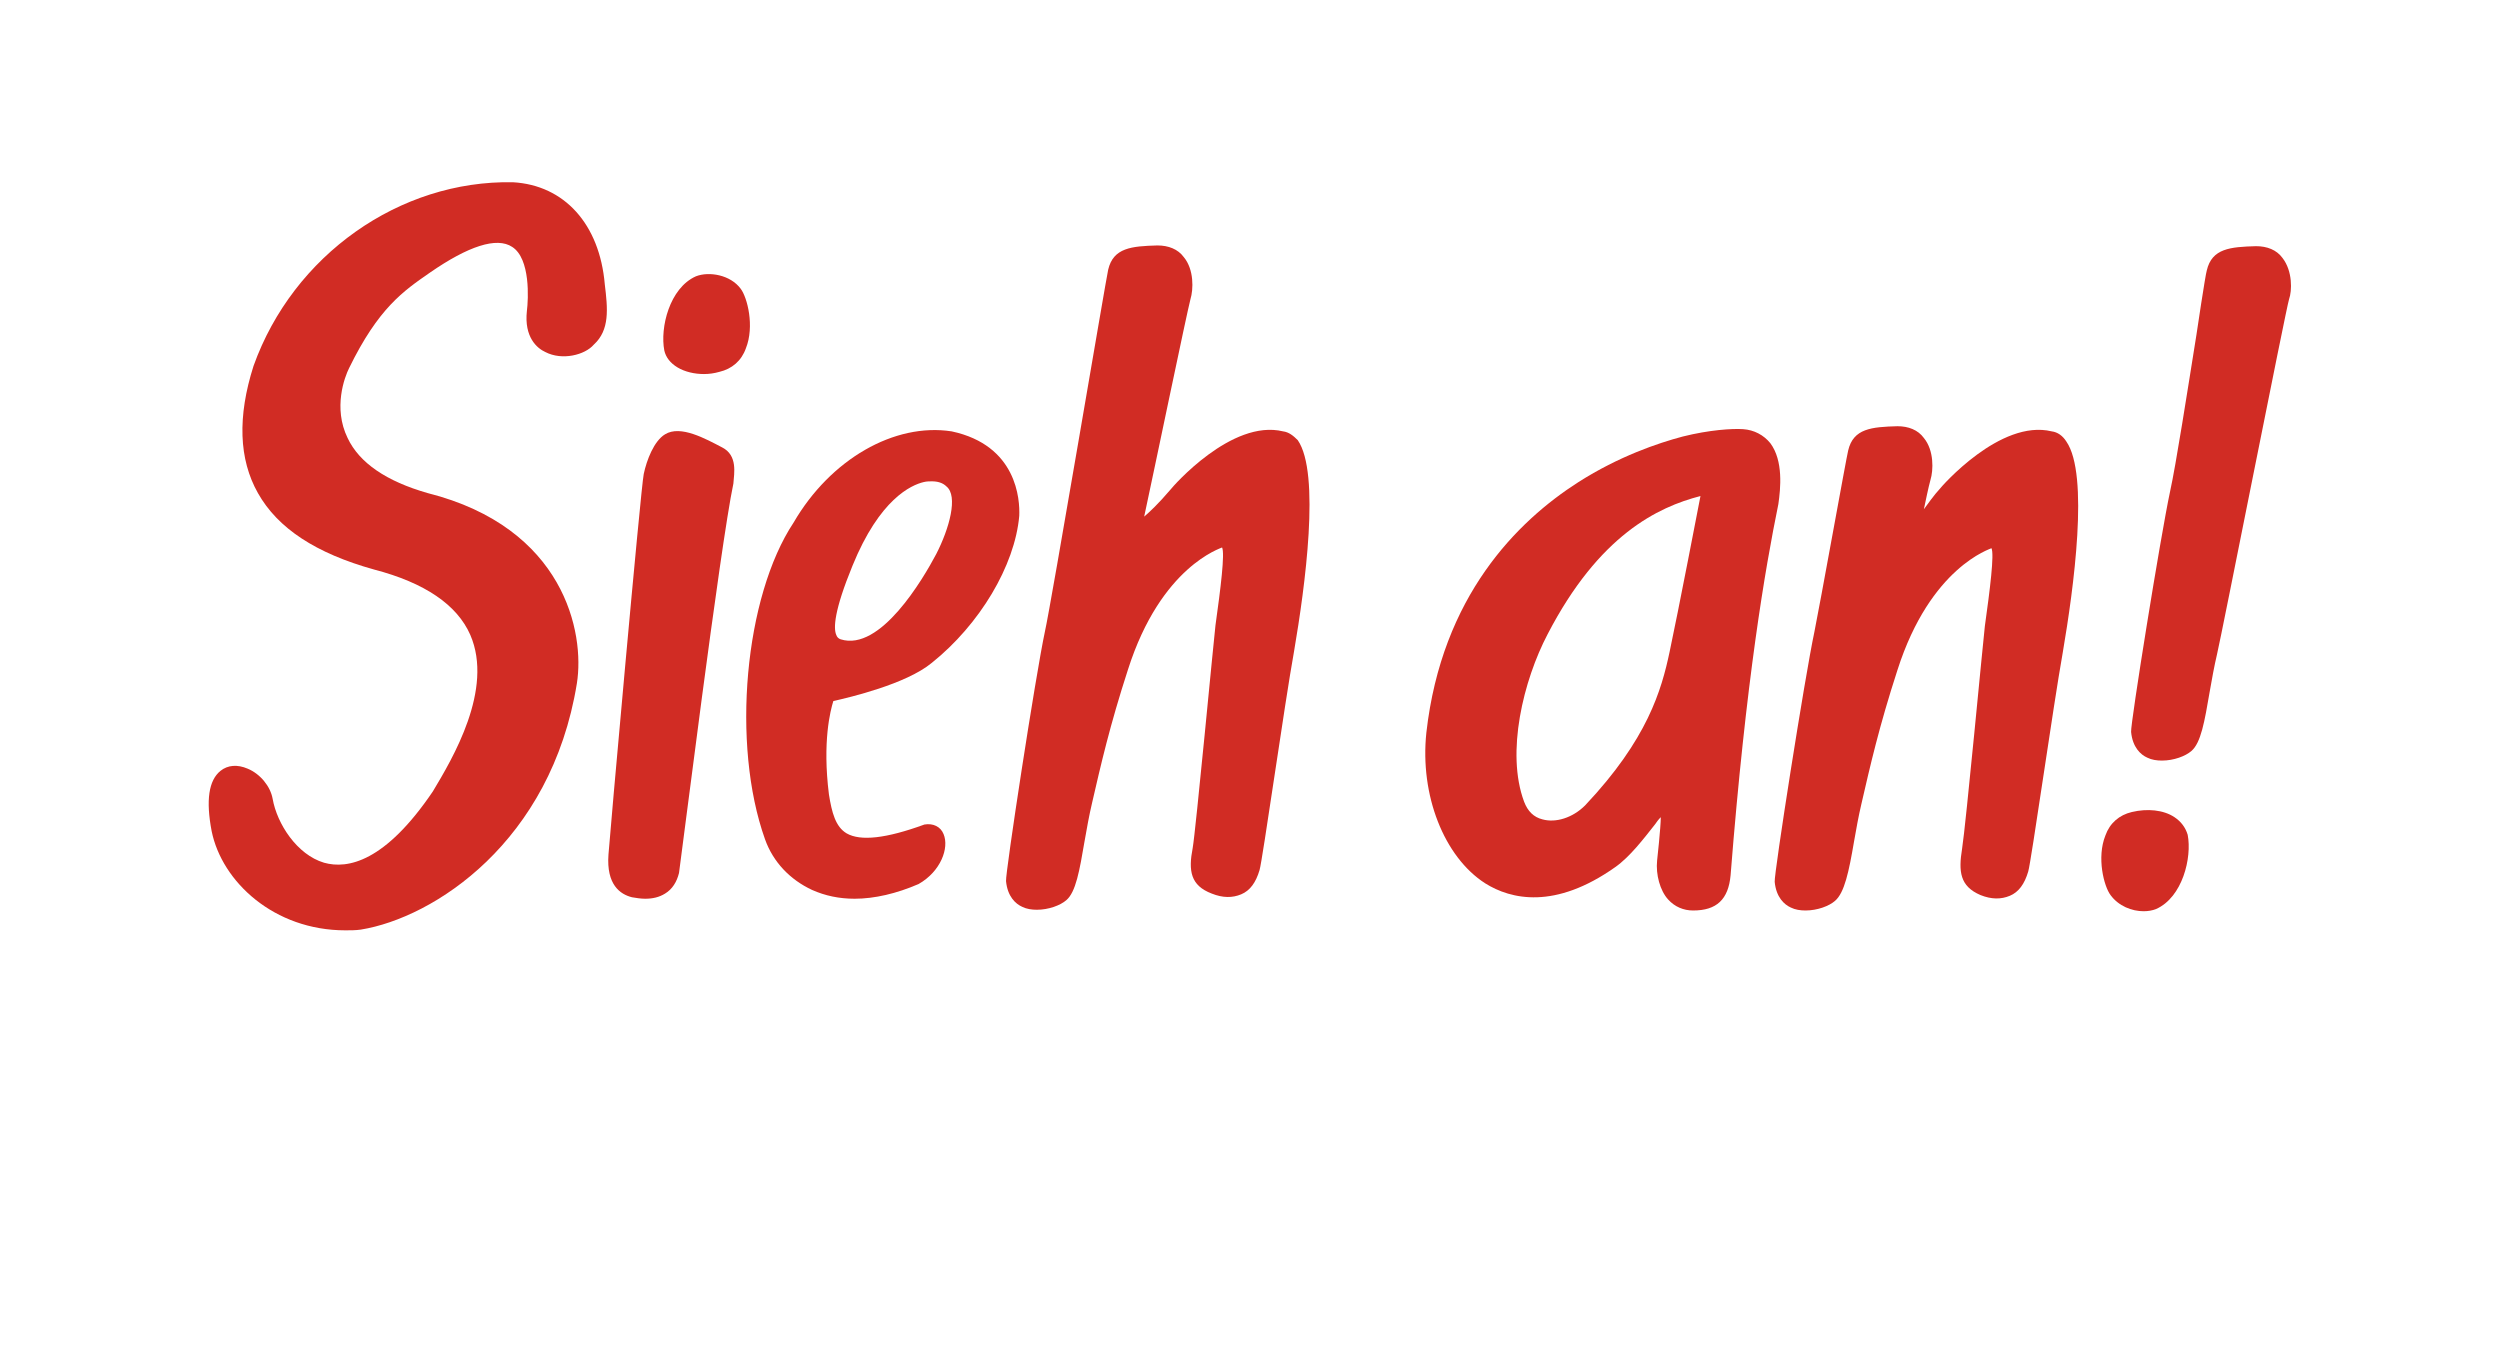
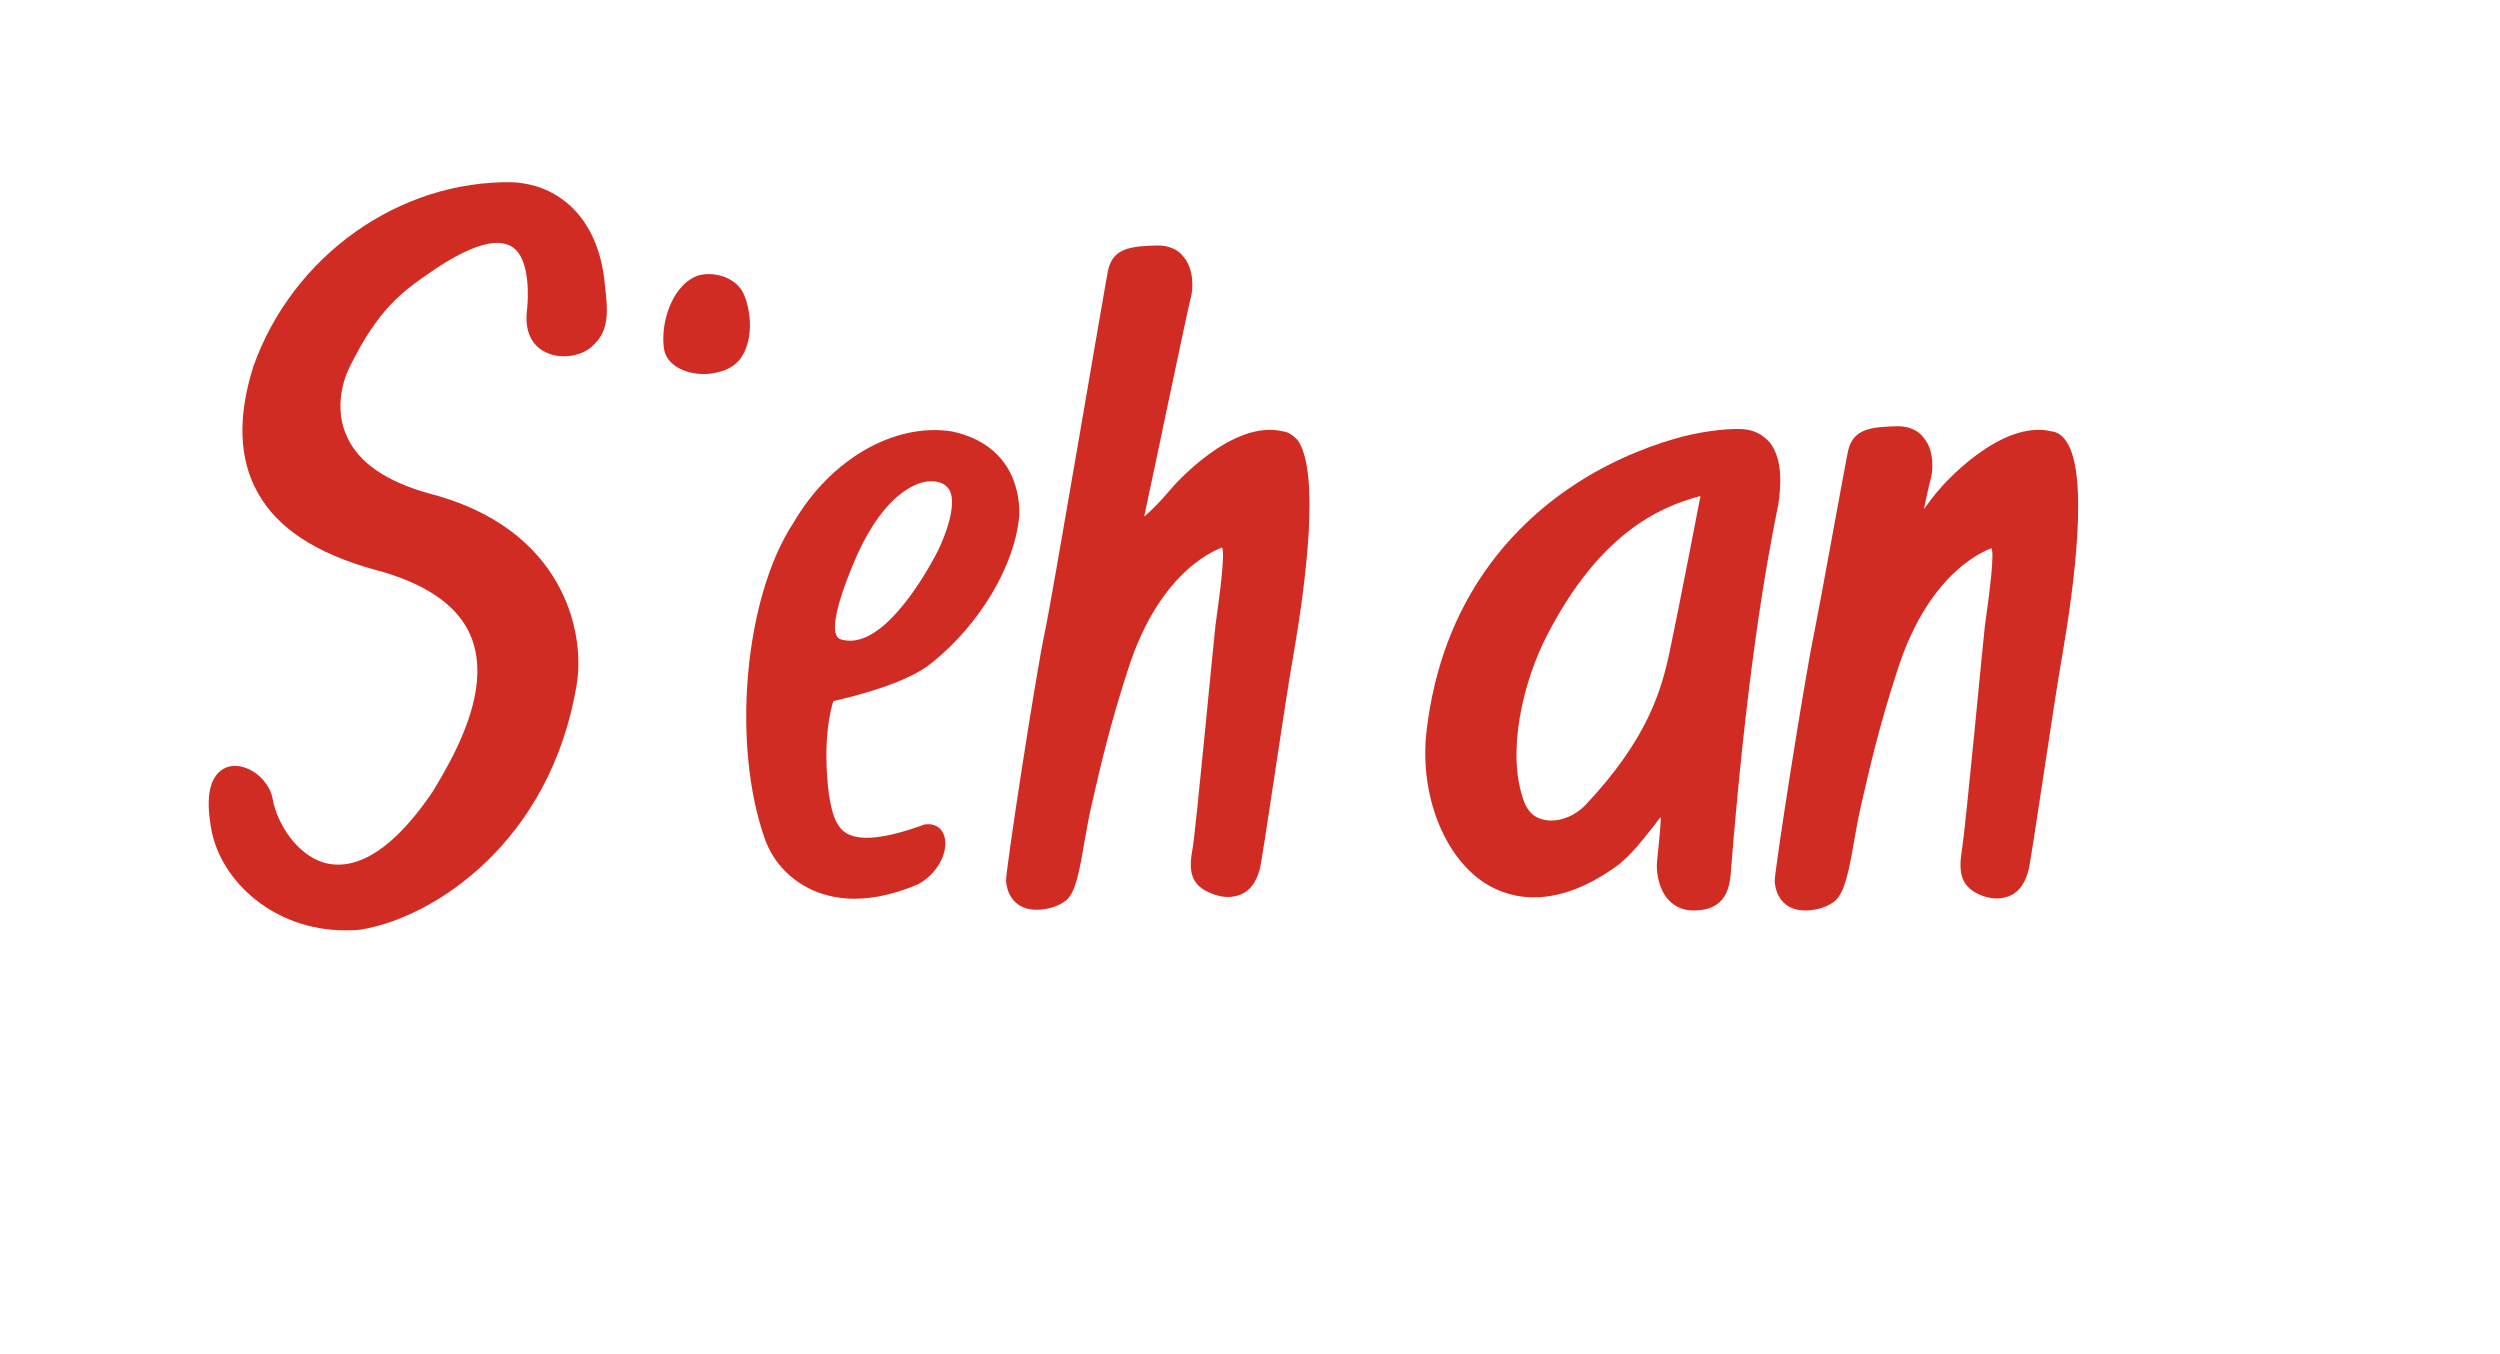
<svg xmlns="http://www.w3.org/2000/svg" version="1.1" id="Ebene_1" x="0px" y="0px" viewBox="0 0 340.2 184.3" style="enable-background:new 0 0 340.2 184.3;" xml:space="preserve">
  <style type="text/css">
	.st0{fill:#D12C24;}
</style>
  <g>
    <path class="st0" d="M127.4,75.4c-1.8,3.4-7.6,13.3-13,11.6c-0.3-0.1-0.5-0.3-0.6-0.6c-0.4-0.9-0.3-3.3,2.2-9.4   c3.7-9.1,8-11,9.7-11.4c0.4-0.1,0.8-0.1,1.1-0.1c0.8,0,1.5,0.2,2,0.7C130.4,67.5,129.2,71.9,127.4,75.4 M126.8,90.2   c6.5-5.2,11.3-13.2,11.9-20c0.1-2.2-0.3-9.6-9.2-11.5l0,0c-7.8-1.2-16.5,3.8-21.5,12.4c-6.7,10.1-8.5,30.2-3.9,43.1   c1.1,3.1,3.4,5.5,6.4,6.9c1.8,0.8,3.7,1.2,5.8,1.2c2.7,0,5.7-0.7,8.7-2c3-1.7,4.2-4.9,3.4-6.8c-0.4-1-1.4-1.5-2.6-1.3   c-5.2,1.9-8.7,2.3-10.6,1.2c-1.5-0.9-2-2.8-2.4-5.3c-0.9-7.2,0.2-11.4,0.6-12.7C115.6,94.9,123.3,93.1,126.8,90.2" />
-     <path class="st0" d="M209.9,111.5c-1.2-0.3-2-1.1-2.5-2.4c-2.5-6.7-0.1-16.5,3.2-22.8c7-13.5,15-17.3,20.8-18.8   c0,0-3.1,16.1-4.2,21.2c-1.1,5.2-3,11.9-11.5,20.9C214,111.3,211.7,112,209.9,111.5 M240.9,60.3c-0.9-1.1-2.2-1.8-3.7-1.9   c-1.5-0.1-4.6,0.1-8.2,1c-3.4,0.9-8.7,2.7-14.2,6.2c-8.3,5.3-18.6,15.5-20.7,34.1c-0.9,8.5,2.4,16.9,8,20.5   c3.5,2.2,9.5,3.6,17.7-2.2c2-1.4,3.9-3.9,5.4-5.8c0.2-0.3,0.5-0.7,0.8-1c0,1.4-0.5,5.9-0.5,5.9c-0.2,1.9,0.4,4.1,1.5,5.3   c0.9,1,2.1,1.5,3.4,1.5h0c3.2,0,4.8-1.5,5.1-4.8c2.1-26.6,4.7-41.7,6.5-50.5C242.3,66.5,242.7,62.7,240.9,60.3" />
+     <path class="st0" d="M209.9,111.5c-1.2-0.3-2-1.1-2.5-2.4c-2.5-6.7-0.1-16.5,3.2-22.8c7-13.5,15-17.3,20.8-18.8   c0,0-3.1,16.1-4.2,21.2c-1.1,5.2-3,11.9-11.5,20.9C214,111.3,211.7,112,209.9,111.5 M240.9,60.3c-0.9-1.1-2.2-1.8-3.7-1.9   c-1.5-0.1-4.6,0.1-8.2,1c-3.4,0.9-8.7,2.7-14.2,6.2c-8.3,5.3-18.6,15.5-20.7,34.1c-0.9,8.5,2.4,16.9,8,20.5   c3.5,2.2,9.5,3.6,17.7-2.2c2-1.4,3.9-3.9,5.4-5.8c0.2-0.3,0.5-0.7,0.8-1c0,1.4-0.5,5.9-0.5,5.9c-0.2,1.9,0.4,4.1,1.5,5.3   c0.9,1,2.1,1.5,3.4,1.5c3.2,0,4.8-1.5,5.1-4.8c2.1-26.6,4.7-41.7,6.5-50.5C242.3,66.5,242.7,62.7,240.9,60.3" />
    <path class="st0" d="M279.2,58.7c-7-1.7-15,7.5-15.3,7.9c-0.5,0.5-1.9,2.4-2.1,2.7c0.3-1.4,0.6-2.9,0.9-4c0.4-1.3,0.5-4-0.9-5.7   c-0.8-1.1-2.1-1.6-3.6-1.6c-3.5,0.1-6,0.3-6.7,3.3c-0.2,0.7-3.9,21.3-4.6,24.7c-1.3,6.1-5.5,32.9-5.4,34c0.2,2.1,1.3,3.1,2.2,3.5   c0.6,0.3,1.3,0.4,2,0.4c1.6,0,3.2-0.6,4-1.3c1.3-1.1,1.9-4,2.6-8.1c0.3-1.7,0.6-3.4,1-5.1c1.2-5.2,2.4-10.5,4.9-18.2   c4.5-14.1,12.7-16.5,12.8-16.6c0,0,0,0,0,0c0.4,0.8-0.2,5.6-0.9,10.6c-0.2,1.6-2.6,27.2-3.1,30.3c-0.5,3.1-0.3,5.1,2.5,6.3   c1.5,0.6,2.8,0.6,4,0.1c1.2-0.5,2-1.6,2.5-3.3c0.4-1.3,3.4-22.5,4.7-29.8c1.5-8.8,3.6-24.2,0.5-28.7   C280.7,59.3,280,58.8,279.2,58.7" />
    <path class="st0" d="M174.6,58.7c-7-1.7-15,7.5-15.3,7.9c-1.7,2-2.9,3.1-3.6,3.7c1.4-6.5,5.8-27.7,6.3-29.6c0.4-1.3,0.5-4-0.9-5.7   c-0.8-1.1-2.1-1.6-3.6-1.6c-3.5,0.1-6,0.3-6.7,3.3c-0.2,0.7-7.8,45.7-8.6,49.2c-1.3,6.1-5.4,32.9-5.3,34c0.2,2.1,1.3,3.1,2.2,3.5   c0.6,0.3,1.3,0.4,2,0.4c1.6,0,3.2-0.6,4-1.3c1.3-1.1,1.8-4,2.5-8.1c0.3-1.7,0.6-3.4,1-5.1c1.2-5.2,2.4-10.5,4.9-18.2   c4.5-14.1,12.7-16.5,12.8-16.6c0,0,0,0,0,0c0.4,0.8-0.2,5.6-0.9,10.6c-0.2,1.6-2.7,28.1-3.1,30.3c-0.6,3.1-0.3,5.1,2.6,6.2   c1.5,0.6,2.8,0.6,4,0.1c1.2-0.5,2-1.6,2.5-3.3c0.4-1.3,3.4-22.6,4.7-29.8c1.5-8.8,3.6-24.2,0.5-28.7   C176,59.3,175.4,58.8,174.6,58.7" />
    <path class="st0" d="M69.8,24.8c-15.4-0.3-29.9,9.9-35.3,25c-2.2,6.9-2,12.7,0.6,17.3c2.7,4.8,7.9,8.2,15.8,10.4   c6.9,1.8,11.3,4.8,13.1,8.9c3.2,7.4-2.4,16.8-5.1,21.3c-6.5,9.6-11.6,10.6-14.8,9.7c-3.7-1.1-6.4-5.3-7-8.7   c-0.3-1.7-1.7-3.4-3.4-4.1c-1.4-0.6-2.7-0.5-3.7,0.3c-1.6,1.3-2,4-1.2,8.2c1.4,6.9,8.5,13.5,18.2,13.5c0.7,0,1.4,0,2.1-0.1   c9.9-1.6,25.9-11.9,29.4-33.5c1.1-6.9-1.7-21.2-20.3-25.9c-5.6-1.6-9.3-4.1-10.9-7.5c-2-4.1-0.4-8.3,0.2-9.5c4-8.2,7.4-10.5,11-13   c5.2-3.6,9.1-4.9,11.2-3.5c2.5,1.6,2.2,7.1,2,8.7c-0.4,3.6,1.4,5.1,2.5,5.6c2.3,1.2,5.4,0.4,6.6-1c2.2-2,1.9-4.9,1.5-8.2   C81.6,30.5,76.8,25.2,69.8,24.8" />
    <path class="st0" d="M94.7,37.6c-3.6,1.6-4.9,7-4.3,10.1c0.2,0.9,0.8,1.7,1.8,2.3c1,0.6,2.3,0.9,3.6,0.9c0.7,0,1.4-0.1,2.1-0.3   c1.7-0.4,3-1.5,3.6-3.2c1.2-3,0.2-6.9-0.7-8.1C99.4,37.4,96.5,36.9,94.7,37.6" />
-     <path class="st0" d="M98.3,60.9c-2.3-1.2-5.7-3.1-7.8-1.8C89,60,88,62.6,87.6,64.5c-0.4,1.9-4.7,50.1-4.8,51.8   c-0.3,4.1,1.6,5.4,3.2,5.8c0.6,0.1,1.2,0.2,1.8,0.2c1,0,1.9-0.2,2.7-0.7c1-0.6,1.6-1.6,1.9-2.8c0.2-1.2,5.6-44.5,7.4-53   C99.9,64.4,100.4,62,98.3,60.9" />
-     <path class="st0" d="M295.9,111.2c-1.5-1-3.7-1.2-5.8-0.7c-1.7,0.4-3,1.5-3.6,3.2c-1.2,3-0.2,6.9,0.7,8.1c1.1,1.5,2.9,2.2,4.5,2.2   c0.6,0,1.2-0.1,1.7-0.3c3.6-1.6,4.9-7,4.3-10.1C297.4,112.6,296.8,111.8,295.9,111.2" />
-     <path class="st0" d="M310.6,35.1c-0.8-1.1-2.1-1.6-3.6-1.6c-3.5,0.1-6,0.3-6.7,3.3c-0.2,0.6-1.4,8.7-1.4,8.7   c-1.2,7.5-2.8,17.8-3.6,21.4c-1.3,6.1-5.4,31.6-5.3,32.7c0.2,2.1,1.3,3.1,2.2,3.5c0.6,0.3,1.3,0.4,2,0.4c1.6,0,3.2-0.6,4-1.3   c1.3-1.1,1.8-4,2.5-8.1c0.3-1.7,0.6-3.4,1-5.1c0.6-2.5,9.4-47.1,9.8-48.3C311.9,39.6,312,36.9,310.6,35.1" />
  </g>
</svg>